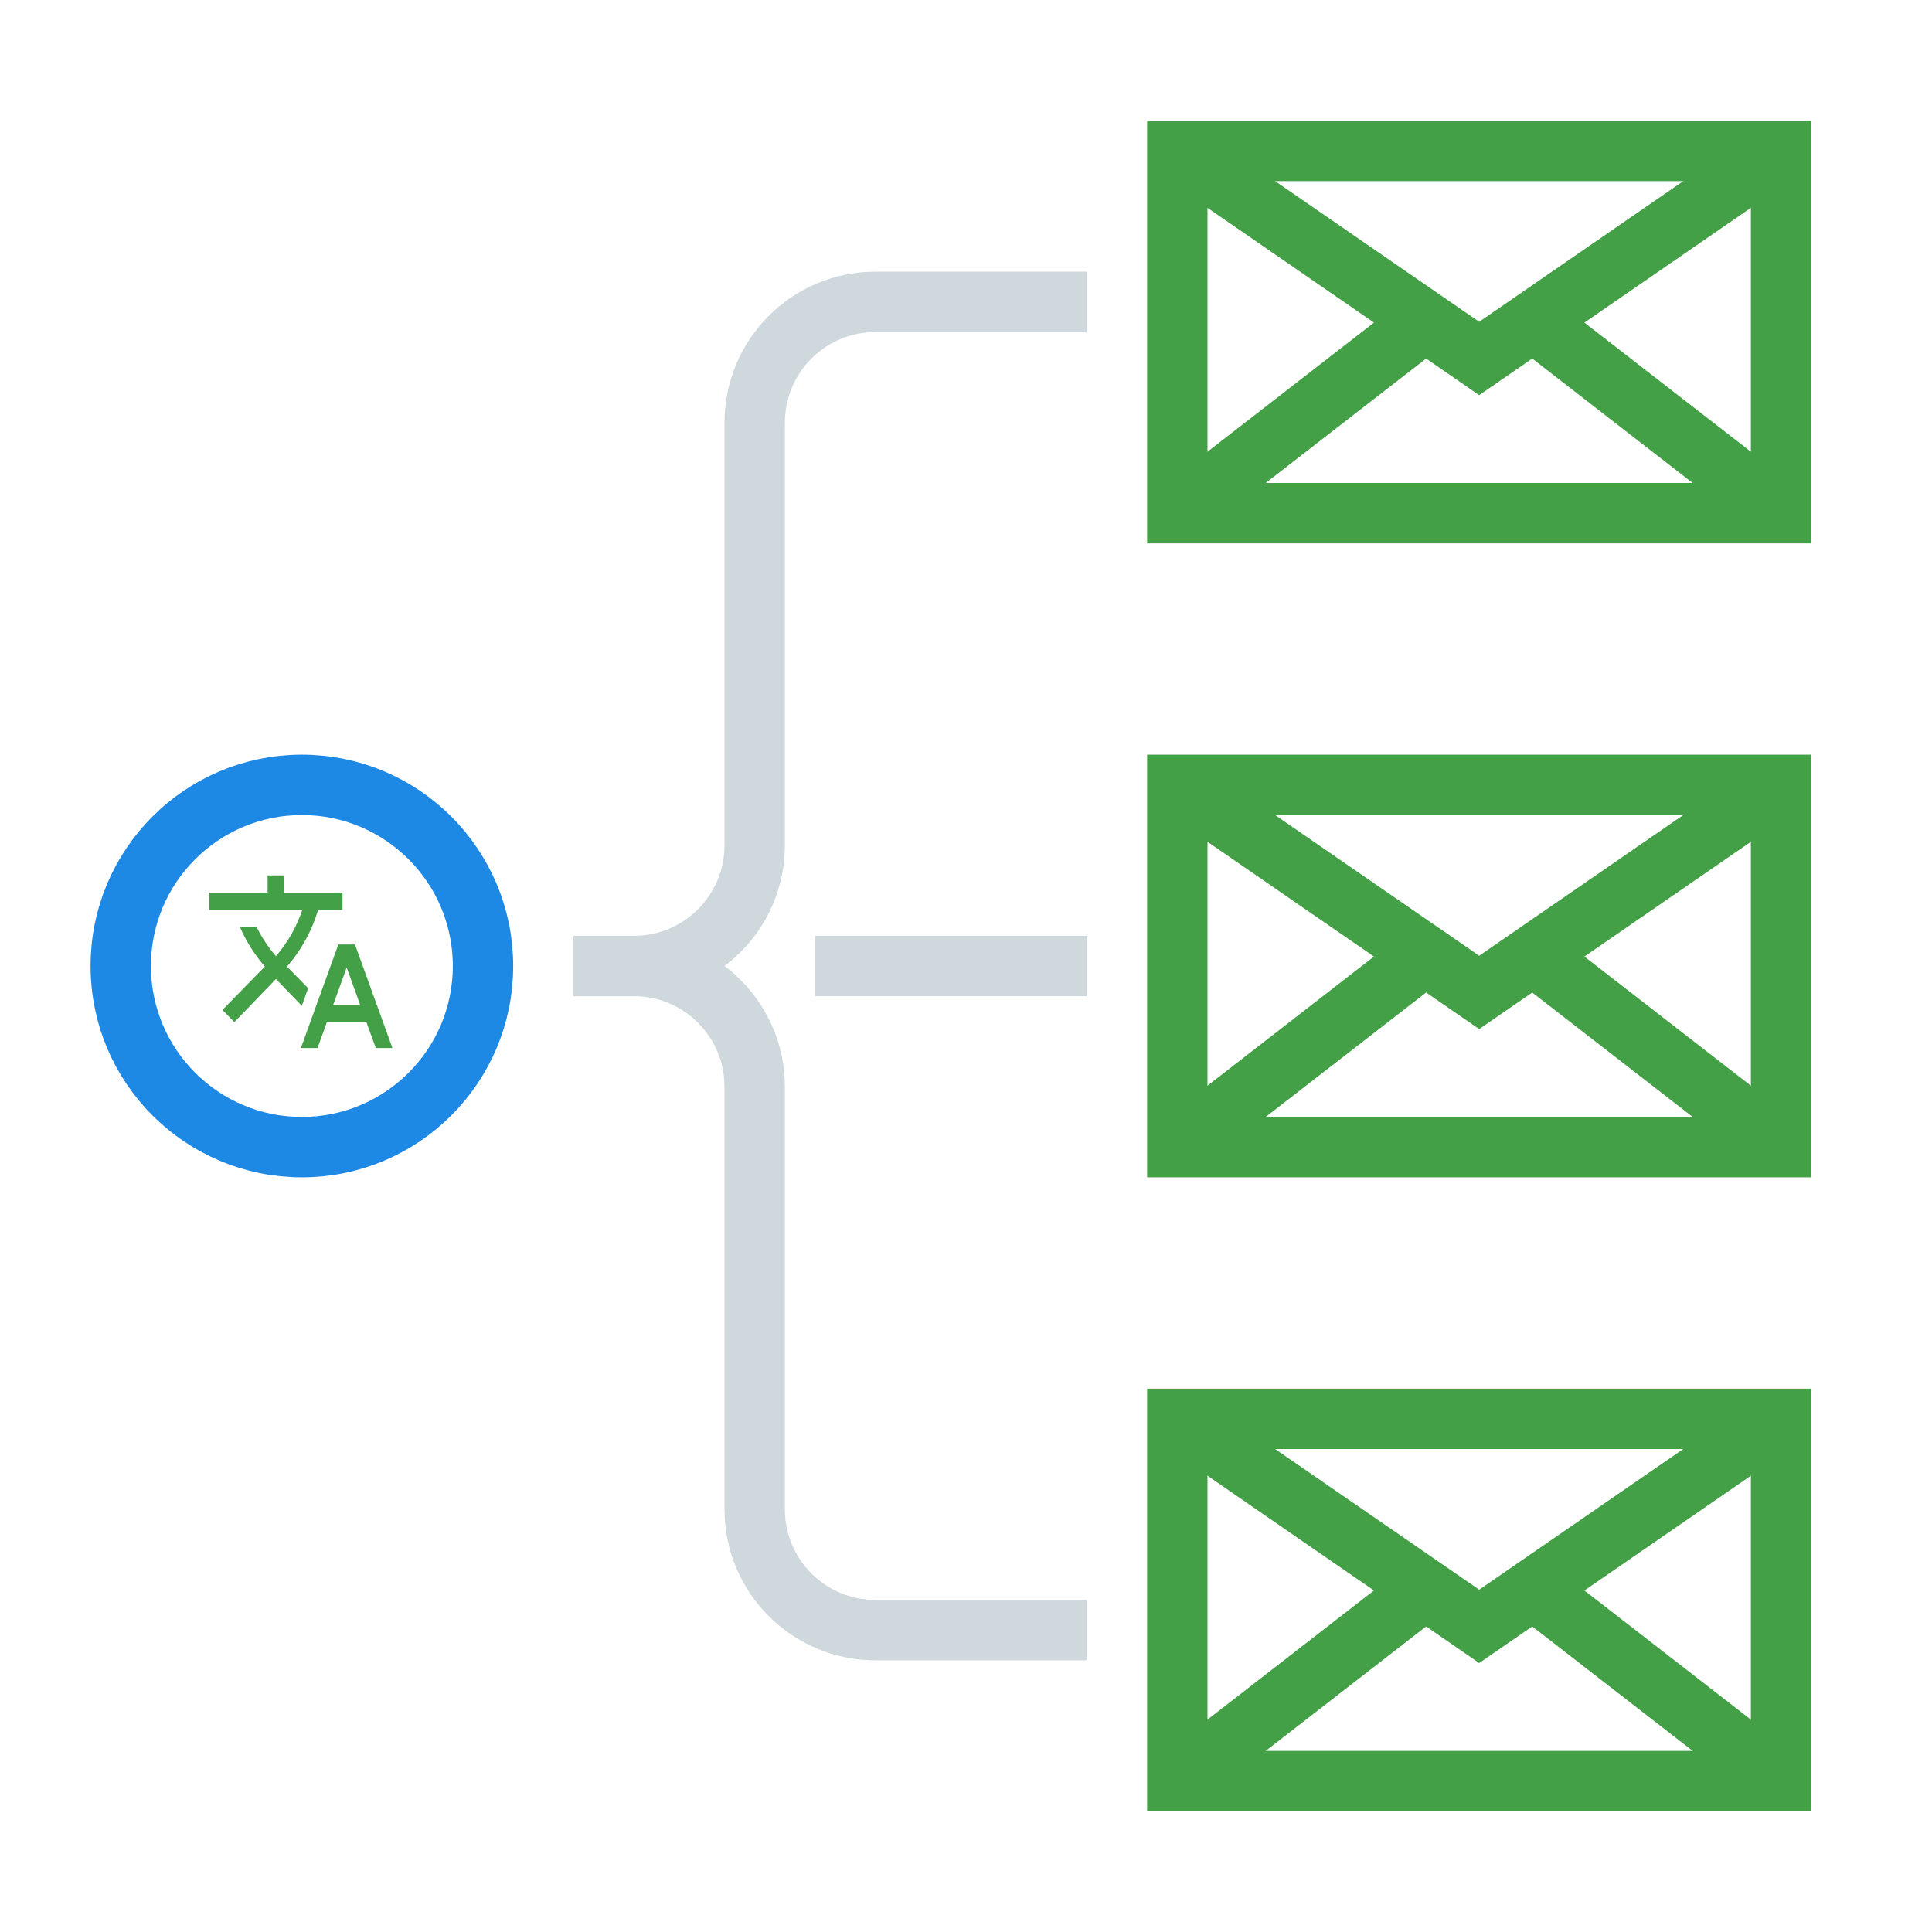
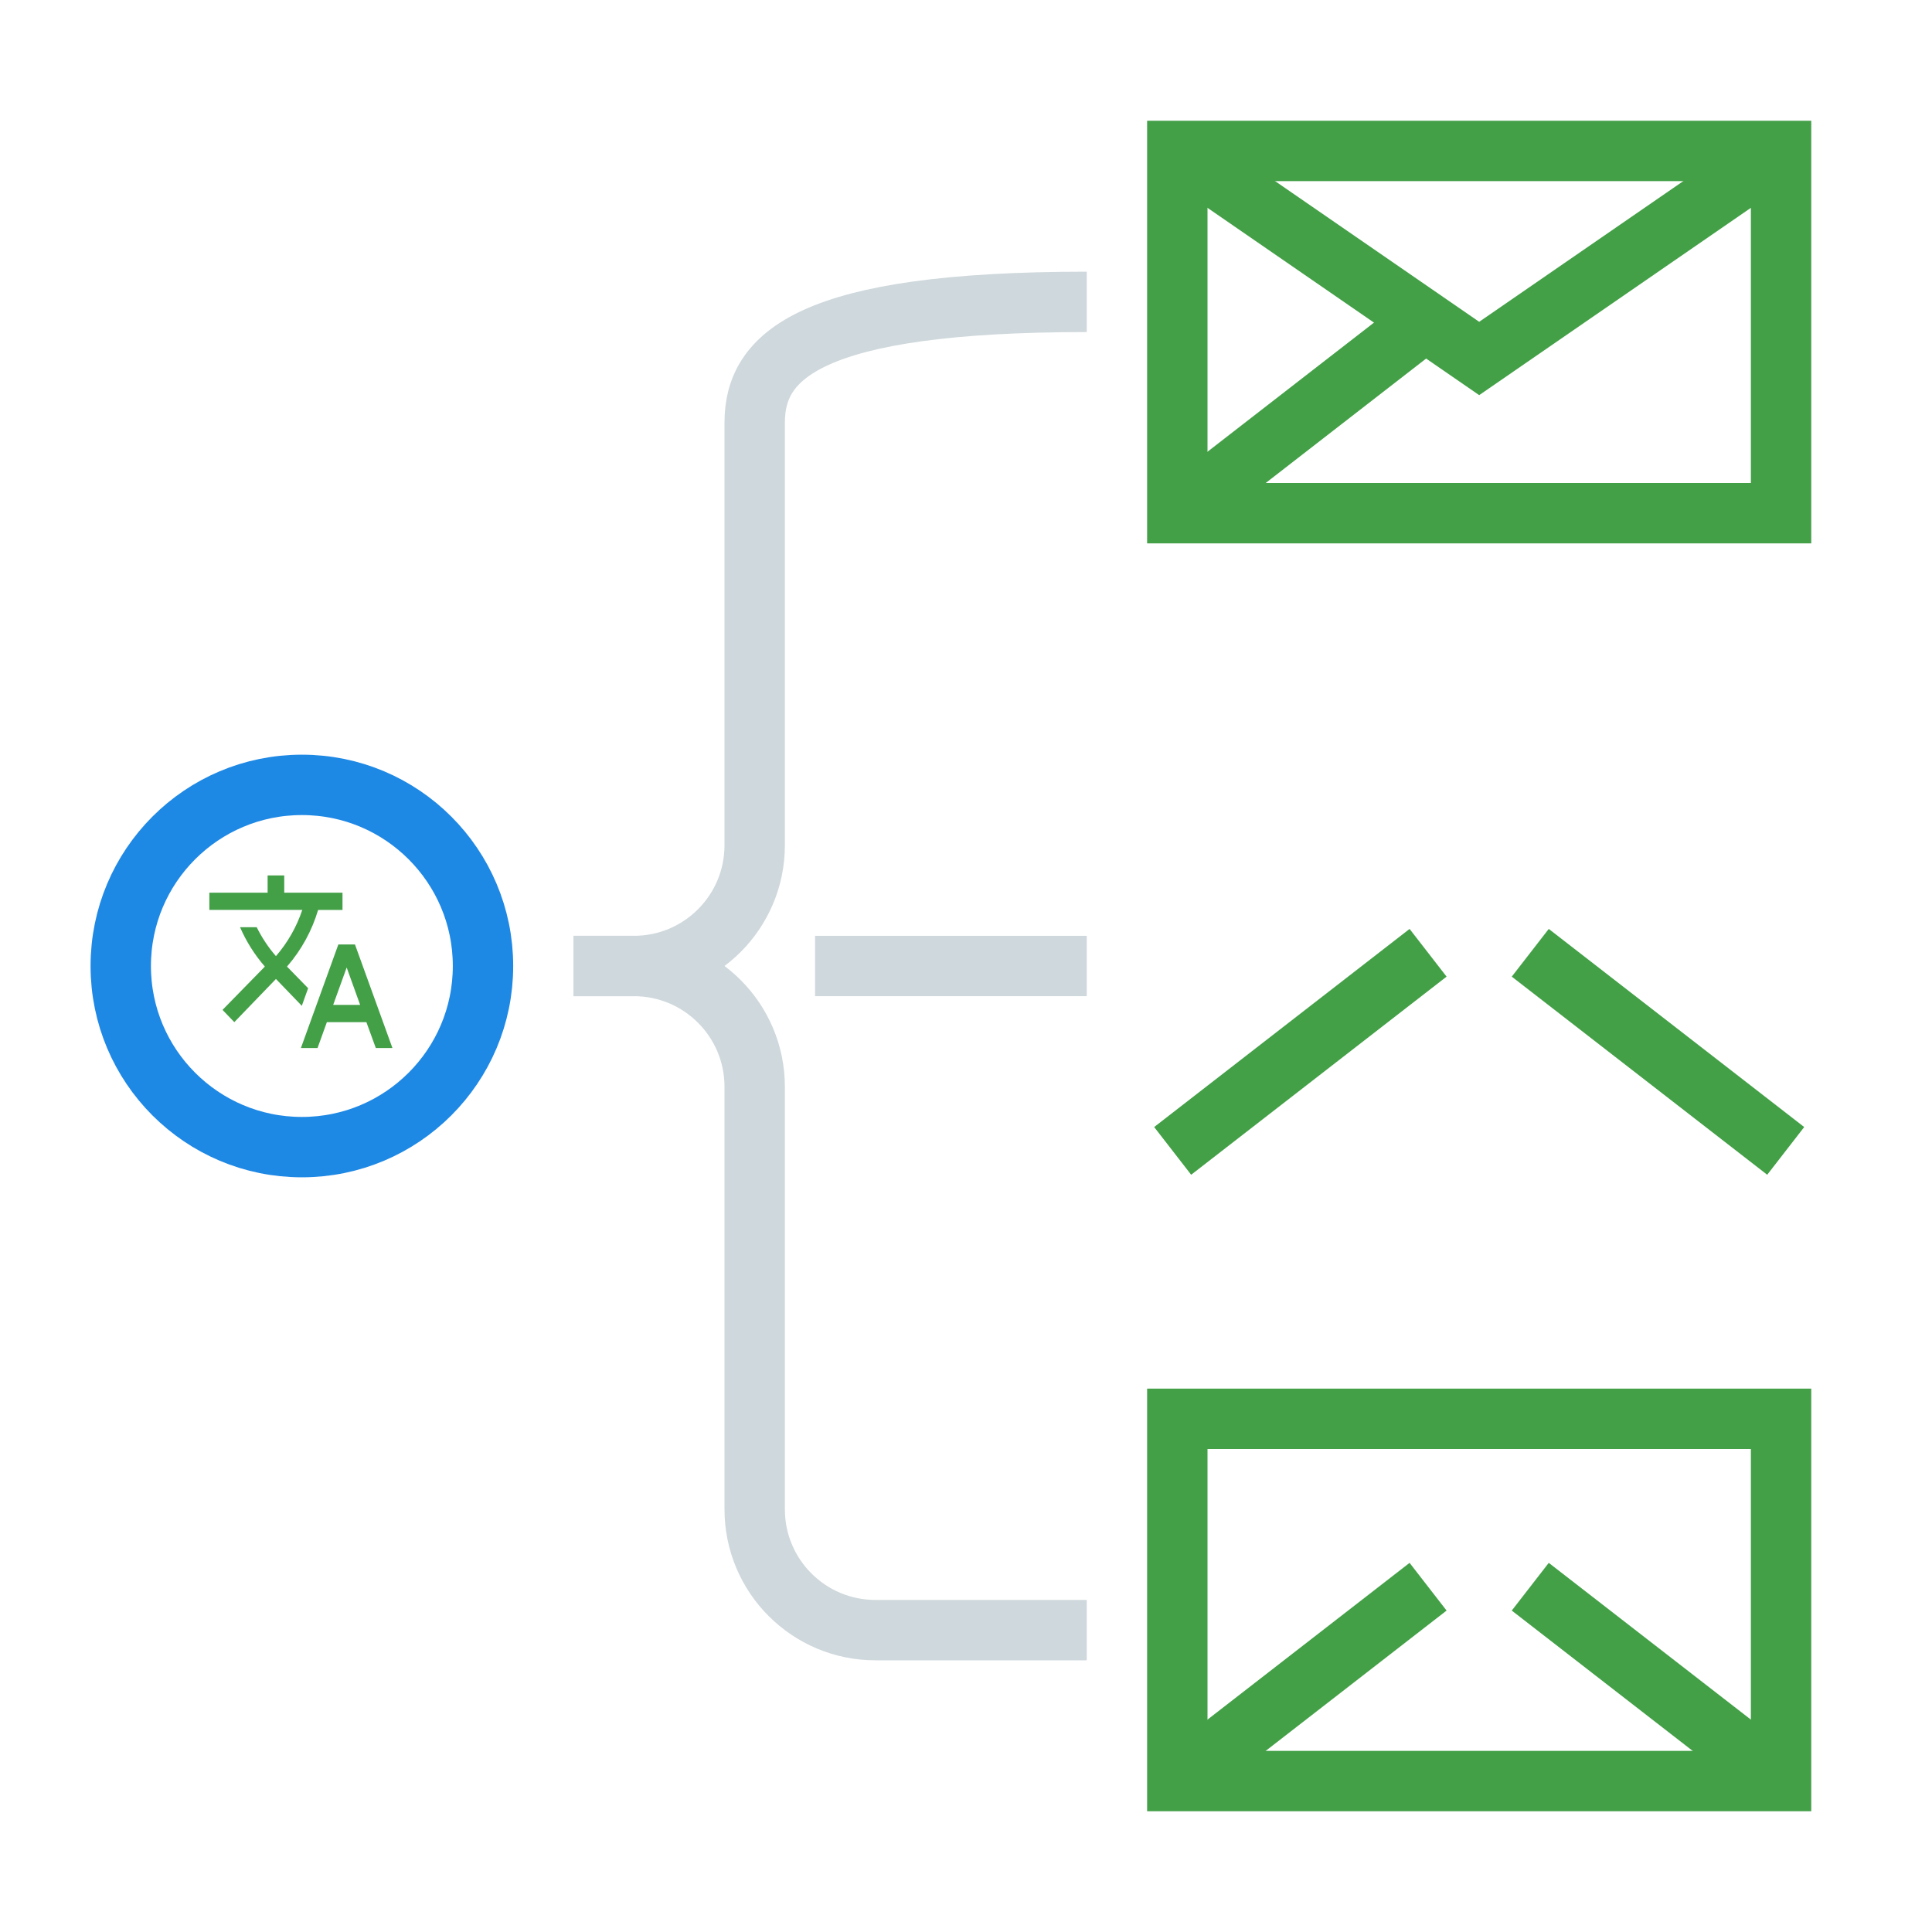
<svg xmlns="http://www.w3.org/2000/svg" width="64" height="64" viewBox="0 0 64 64" fill="none">
  <rect x="39" y="5" width="20" height="12" stroke="#43A047" stroke-width="2" />
  <path d="M38.846 4.875L49 11.875L59.154 4.875" stroke="#43A047" stroke-width="2" />
  <path d="M38.846 17.125L47.307 10.562" stroke="#43A047" stroke-width="2" />
-   <path d="M59.154 17.125L50.692 10.562" stroke="#43A047" stroke-width="2" />
-   <rect x="39" y="26" width="20" height="12" stroke="#43A047" stroke-width="2" />
-   <path d="M38.846 25.875L49 32.875L59.154 25.875" stroke="#43A047" stroke-width="2" />
  <path d="M38.846 38.125L47.307 31.562" stroke="#43A047" stroke-width="2" />
  <path d="M59.154 38.125L50.692 31.562" stroke="#43A047" stroke-width="2" />
  <rect x="39" y="47" width="20" height="12" stroke="#43A047" stroke-width="2" />
-   <path d="M38.846 46.875L49 53.875L59.154 46.875" stroke="#43A047" stroke-width="2" />
  <path d="M38.846 59.125L47.307 52.562" stroke="#43A047" stroke-width="2" />
  <path d="M59.154 59.125L50.692 52.562" stroke="#43A047" stroke-width="2" />
-   <path d="M36 10L29 10C26.791 10 25 11.791 25 14V28C25 30.209 23.209 32 21 32H19" stroke="#CFD8DC" stroke-width="2" />
+   <path d="M36 10C26.791 10 25 11.791 25 14V28C25 30.209 23.209 32 21 32H19" stroke="#CFD8DC" stroke-width="2" />
  <path d="M36 54H29C26.791 54 25 52.209 25 50V36C25 33.791 23.209 32 21 32H19" stroke="#CFD8DC" stroke-width="2" />
  <circle cx="10" cy="32" r="6" stroke="#1E88E5" stroke-width="2" />
  <path fill-rule="evenodd" clip-rule="evenodd" d="M10.207 32.736L9.507 32.019L9.515 32.01C9.995 31.456 10.337 30.818 10.538 30.143H11.346V29.572H9.416V29H8.865V29.572H6.935V30.141H10.014C9.83 30.692 9.538 31.215 9.141 31.673C8.884 31.378 8.672 31.055 8.504 30.715H7.952C8.154 31.181 8.429 31.621 8.774 32.019L7.371 33.454L7.762 33.86L9.141 32.43L9.998 33.319L10.207 32.736ZM11.759 31.287H11.208L9.968 34.717H10.519L10.828 33.86H12.137L12.449 34.717H13L11.759 31.287ZM11.037 33.288L11.484 32.05L11.93 33.288H11.037Z" fill="#43A047" />
  <path d="M36 32L27 32" stroke="#CFD8DC" stroke-width="2" />
</svg>